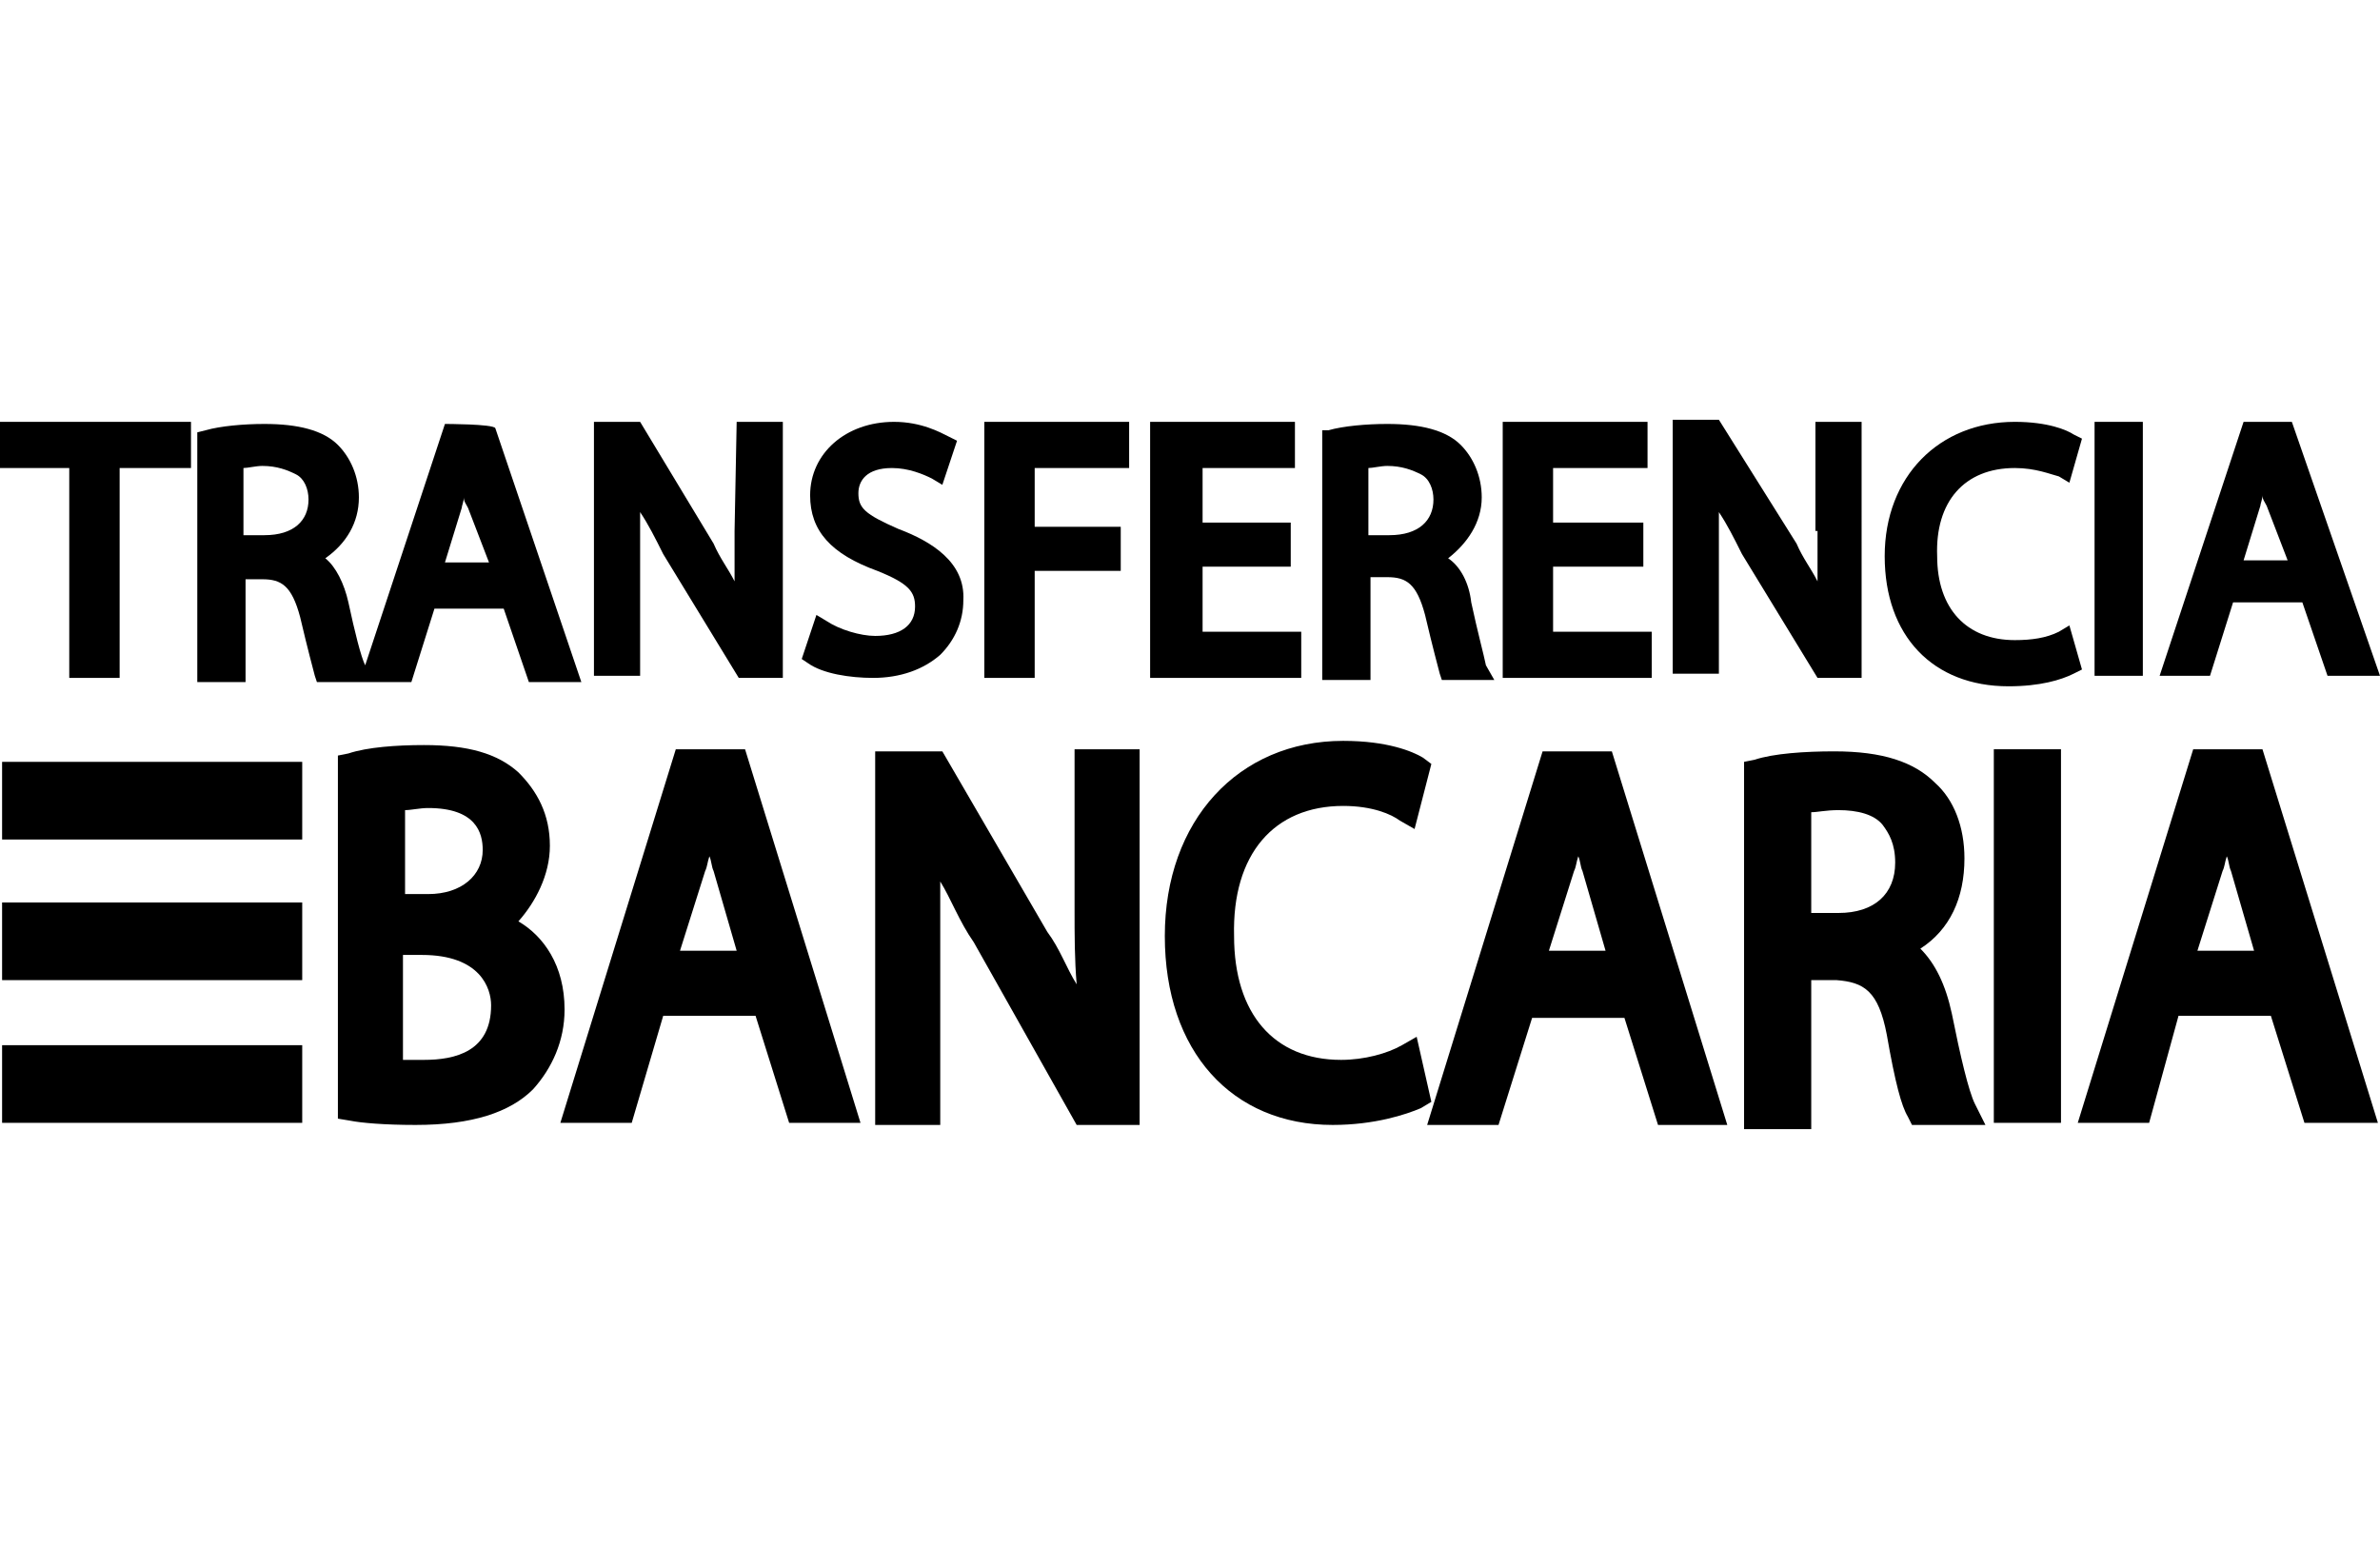
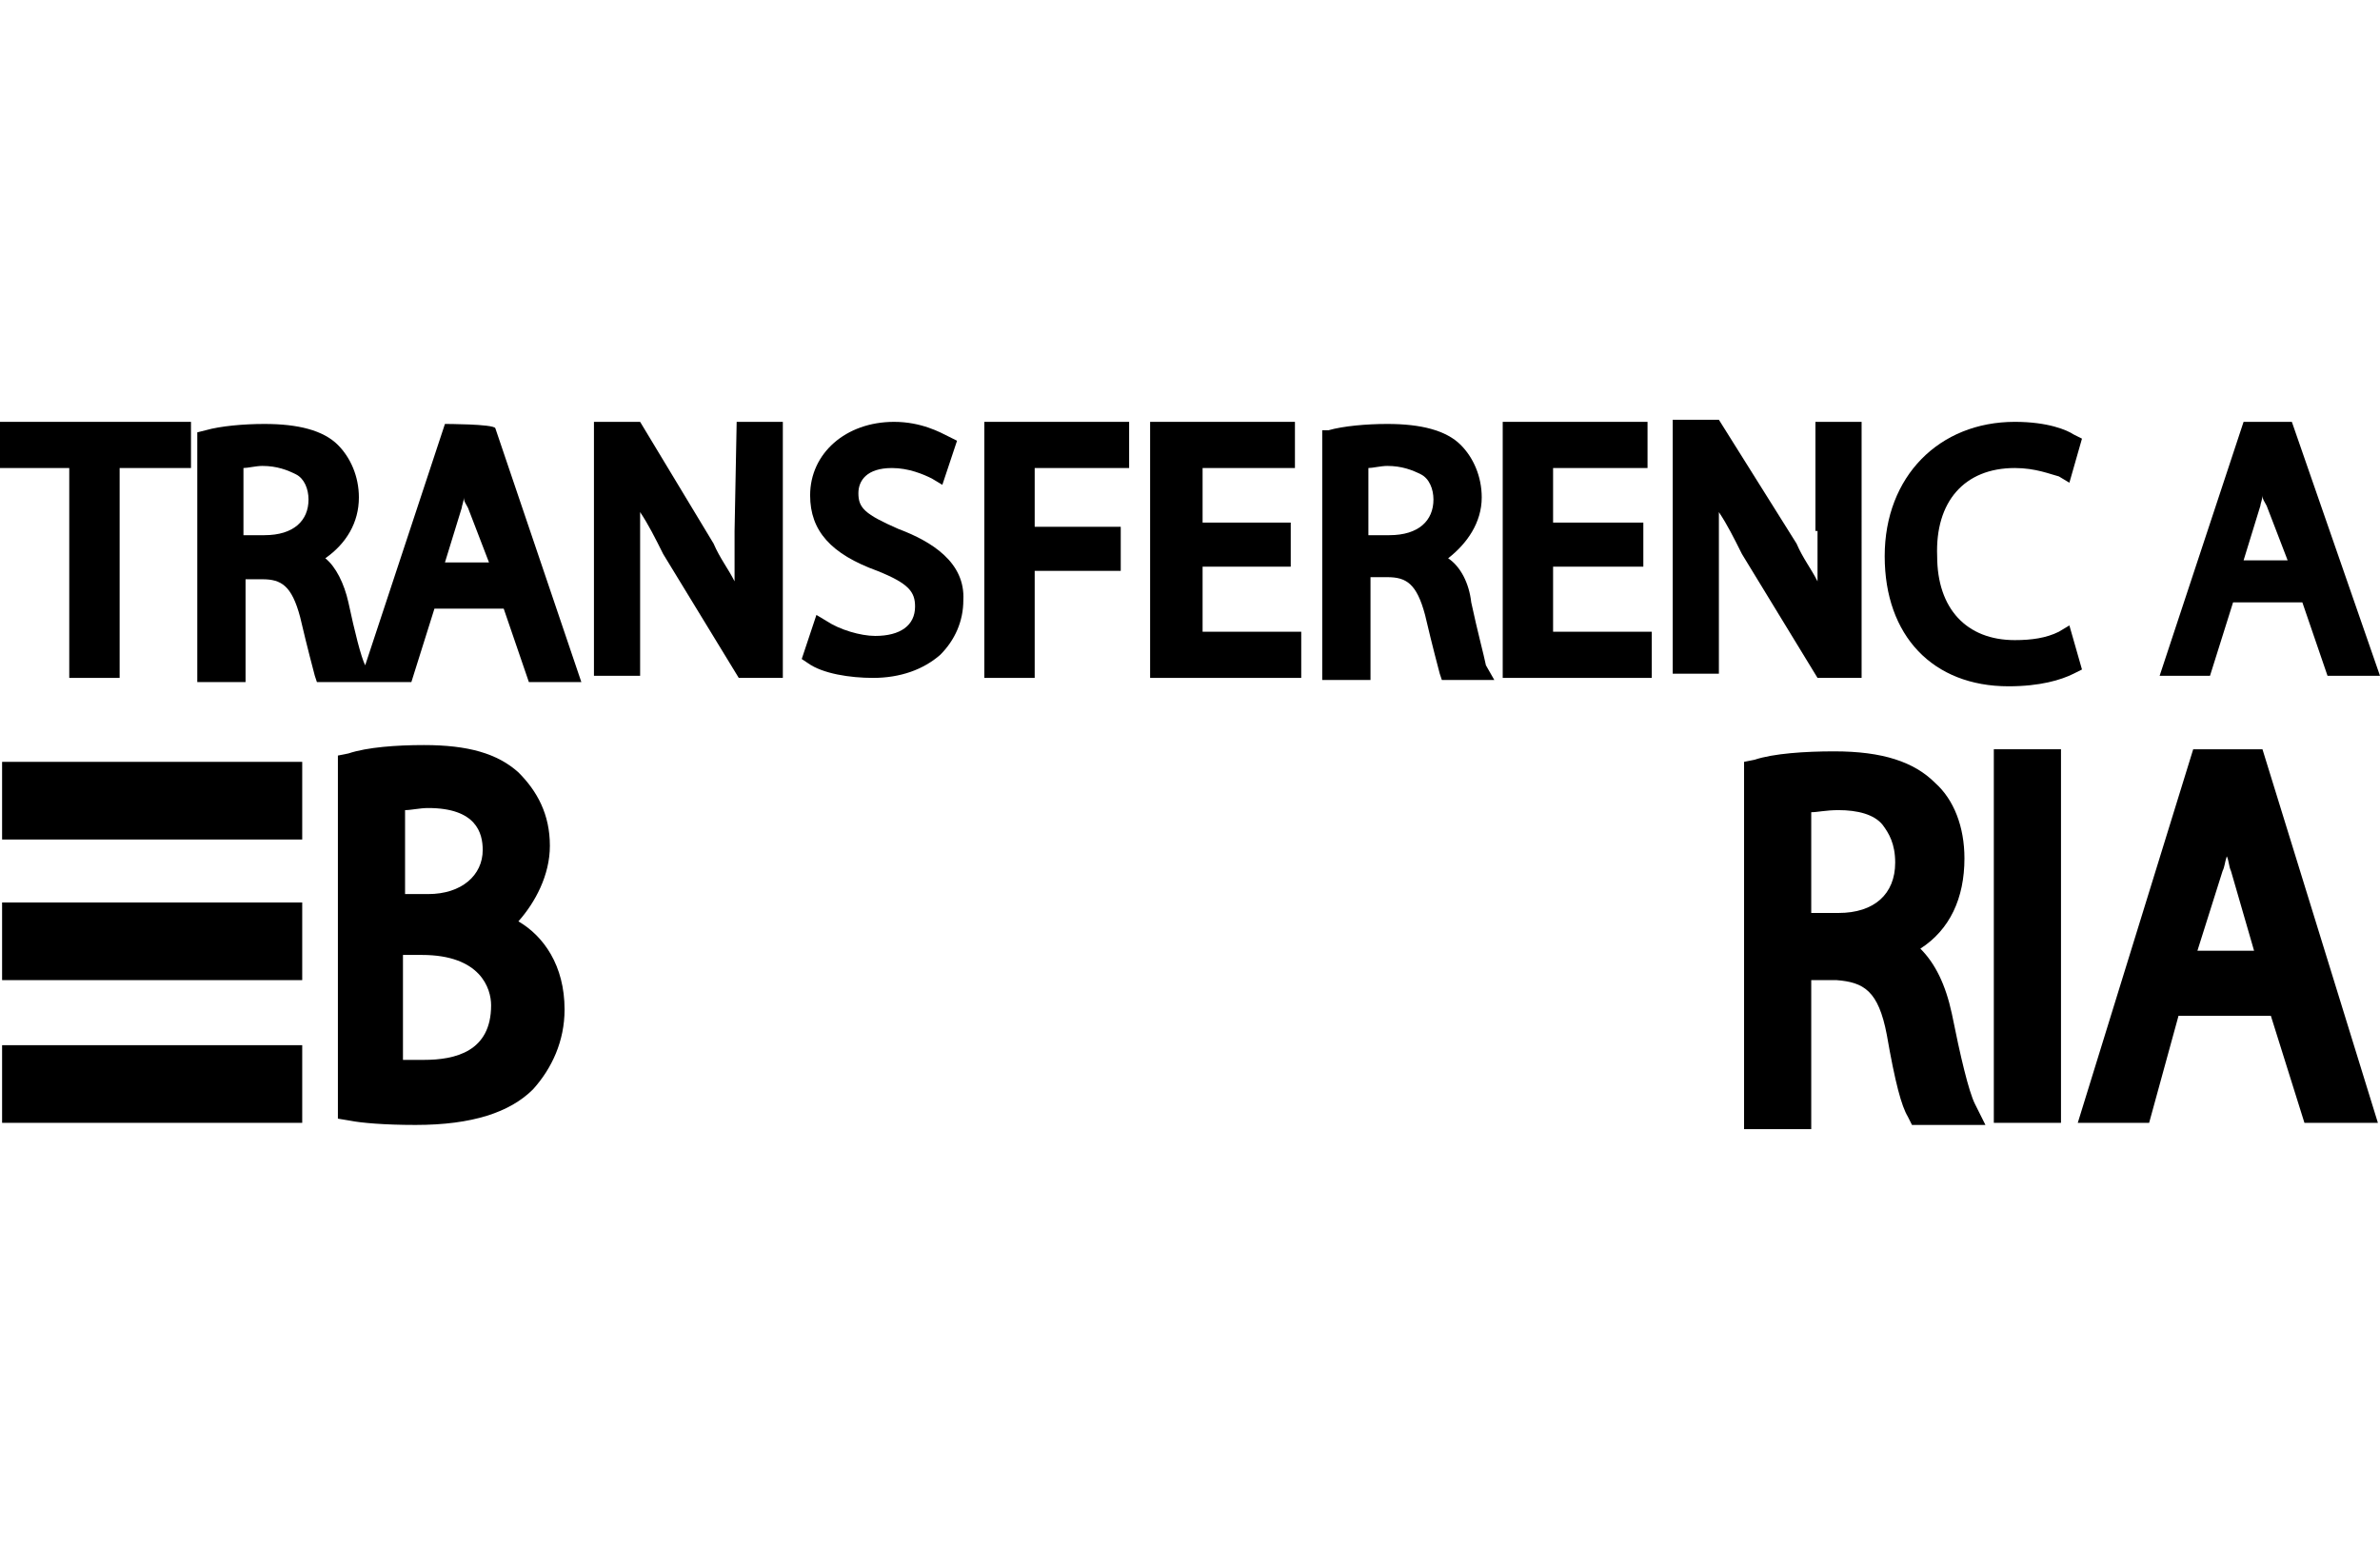
<svg xmlns="http://www.w3.org/2000/svg" version="1.1" id="Layer_1" x="0px" y="0px" viewBox="0 0 113.4 73.7" style="enable-background:new 0 0 113.4 73.7;" xml:space="preserve">
  <g>
    <g>
      <rect x="0.1" y="36.3" width="14.3" height="3.7" />
    </g>
    <g>
      <rect x="0.1" y="43" width="14.3" height="3.7" />
    </g>
    <g>
      <rect x="0.1" y="49.8" width="14.3" height="3.7" />
    </g>
    <g>
      <g>
        <path d="M26.2,40.3c0-1.5-0.6-2.6-1.5-3.5c-1-0.9-2.4-1.3-4.5-1.3c-1.3,0-2.7,0.1-3.6,0.4L16.1,36v17.3l0.6,0.1     c0.5,0.1,1.6,0.2,3.1,0.2c2.7,0,4.5-0.6,5.6-1.7l0,0c0.9-1,1.5-2.3,1.5-3.8c0-2.1-1-3.5-2.2-4.2C25.5,43,26.2,41.7,26.2,40.3z      M23,40.5c0,1.2-1,2.1-2.6,2.1h-1.1v-4c0.3,0,0.7-0.1,1.1-0.1C22.7,38.5,23,39.7,23,40.5z M20.2,50.5c-0.4,0-0.7,0-1,0v-5h0.9     c2.8,0,3.3,1.6,3.3,2.4C23.4,50.1,21.7,50.5,20.2,50.5z" />
      </g>
      <g>
-         <path d="M31.6,48.4H36l1.6,5.1H41l-5.5-17.8h-3.3l-5.5,17.8h3.4L31.6,48.4z M35.1,45.3h-2.7l1.2-3.8c0.1-0.2,0.1-0.4,0.2-0.7     c0.1,0.2,0.1,0.5,0.2,0.7L35.1,45.3z" />
-       </g>
+         </g>
      <g>
-         <path d="M51.3,53.6h3V35.7h-3.1v7.6c0,1.3,0,2.4,0.1,3.6c-0.5-0.8-0.8-1.7-1.4-2.5l-5-8.6h-3.2v17.8h3.1v-7.8c0-1.5,0-2.7,0-3.8     c0.5,0.8,0.9,1.9,1.6,2.9L51.3,53.6z" />
-       </g>
+         </g>
      <g>
-         <path d="M64,38.4c1.4,0,2.3,0.4,2.7,0.7l0.7,0.4l0.8-3.1l-0.4-0.3c-0.5-0.3-1.7-0.8-3.8-0.8c-5,0-8.5,3.8-8.5,9.3s3.2,9,8,9     c2,0,3.5-0.5,4.2-0.8l0.5-0.3l-0.7-3.1l-0.7,0.4c-0.7,0.4-1.8,0.7-2.9,0.7c-3.2,0-5.1-2.2-5.1-5.9C58.7,40.7,60.7,38.4,64,38.4z" />
-       </g>
+         </g>
      <g>
-         <path d="M82.3,53.6l-5.5-17.8h-3.3L68,53.6h3.4l1.6-5.1h4.4l1.6,5.1H82.3z M76.5,45.3h-2.7l1.2-3.8c0.1-0.2,0.1-0.4,0.2-0.7     c0.1,0.2,0.1,0.5,0.2,0.7L76.5,45.3z" />
-       </g>
+         </g>
      <g>
        <path d="M90.9,53.2l0.2,0.4h3.5l-0.5-1c-0.3-0.6-0.7-2.3-1.1-4.3c-0.3-1.4-0.8-2.4-1.5-3.1c1.4-0.9,2.1-2.4,2.1-4.3     c0-1.5-0.5-2.8-1.4-3.6c-1-1-2.5-1.5-4.8-1.5c-1.4,0-2.9,0.1-3.8,0.4l-0.5,0.1v17.5h3.2v-7.1h1.2c1.3,0.1,2,0.5,2.4,2.6     C90.3,51.6,90.6,52.7,90.9,53.2z M90.3,41.1c0,1.5-1,2.4-2.7,2.4h-1.3v-4.8c0.3,0,0.7-0.1,1.3-0.1c0.9,0,1.7,0.2,2.1,0.7     C90,39.7,90.3,40.2,90.3,41.1z" />
      </g>
      <g>
        <rect x="95" y="35.7" width="3.2" height="17.8" />
      </g>
      <g>
        <path d="M103.8,48.4h4.4l1.6,5.1h3.5l-5.5-17.8h-3.3l-5.5,17.8h3.4L103.8,48.4z M107.4,45.3h-2.7l1.2-3.8     c0.1-0.2,0.1-0.4,0.2-0.7c0.1,0.2,0.1,0.5,0.2,0.7L107.4,45.3z" />
      </g>
      <g>
        <polygon points="0,22.3 3.3,22.3 3.3,32.3 5.7,32.3 5.7,22.3 9.1,22.3 9.1,20.1 0,20.1    " />
      </g>
      <g>
        <path d="M21.2,20.2l-3.8,11.5l0,0c-0.2-0.4-0.5-1.6-0.8-3c-0.2-0.9-0.6-1.7-1.1-2.1c1-0.7,1.6-1.7,1.6-2.9c0-1-0.4-1.9-1-2.5     c-0.7-0.7-1.9-1-3.5-1c-1,0-2.1,0.1-2.8,0.3l-0.4,0.1v11.9h2.3v-4.9h0.8c0.9,0,1.4,0.3,1.8,1.8c0.4,1.7,0.6,2.4,0.7,2.8l0.1,0.3     h2h0.6h1.9l1.1-3.5h3.3l1.2,3.5h2.5l-4.1-12.1C23.5,20.2,21.2,20.2,21.2,20.2z M14.7,23.8c0,1-0.7,1.7-2.1,1.7h-1v-3.2     c0.2,0,0.6-0.1,0.9-0.1c0.7,0,1.2,0.2,1.6,0.4C14.5,22.8,14.7,23.3,14.7,23.8z M23.3,26.8h-2.1l0.8-2.6c0-0.1,0.1-0.3,0.1-0.5     c0,0.2,0.1,0.3,0.2,0.5L23.3,26.8z" />
      </g>
      <g>
        <path d="M35,25.3c0,0.8,0,1.7,0,2.4c-0.3-0.6-0.7-1.1-1-1.8l-3.5-5.8h-2.2v12.1h2.2V27c0-1,0-1.9,0-2.6c0.4,0.6,0.7,1.2,1.1,2     l3.6,5.9h2.1V20.1h-2.2L35,25.3L35,25.3z" />
      </g>
      <g>
        <path d="M42.8,25.2c-1.6-0.7-1.9-1-1.9-1.7c0-0.6,0.4-1.2,1.6-1.2c0.8,0,1.5,0.3,1.9,0.5l0.5,0.3l0.7-2.1l-0.4-0.2     c-0.4-0.2-1.3-0.7-2.6-0.7c-2.3,0-4,1.5-4,3.5c0,1.7,1,2.8,3.2,3.6c1.5,0.6,1.8,1,1.8,1.7c0,0.9-0.7,1.4-1.9,1.4     c-0.7,0-1.7-0.3-2.3-0.7l-0.5-0.3l-0.7,2.1l0.3,0.2c0.7,0.5,2,0.7,3.1,0.7c1.3,0,2.4-0.4,3.2-1.1c0.7-0.7,1.1-1.6,1.1-2.6     C46,26.8,44.4,25.8,42.8,25.2z" />
      </g>
      <g>
        <polygon points="46.9,32.3 49.3,32.3 49.3,27.2 53.4,27.2 53.4,25.1 49.3,25.1 49.3,22.3 53.8,22.3 53.8,20.1 46.9,20.1    " />
      </g>
      <g>
        <polygon points="57.3,27 61.5,27 61.5,24.9 57.3,24.9 57.3,22.3 61.7,22.3 61.7,20.1 54.8,20.1 54.8,32.3 62,32.3 62,30.1      57.3,30.1    " />
      </g>
      <g>
        <path d="M70.1,28.7C70,27.8,69.6,27,69,26.6c0.9-0.7,1.6-1.7,1.6-2.9c0-1-0.4-1.9-1-2.5c-0.7-0.7-1.9-1-3.5-1     c-1,0-2.1,0.1-2.8,0.3L63,20.5v11.9h2.3v-4.9h0.8c0.9,0,1.4,0.3,1.8,1.8c0.4,1.7,0.6,2.4,0.7,2.8l0.1,0.3h2.5l-0.4-0.7     C70.7,31.2,70.4,30.1,70.1,28.7z M68.3,23.8c0,1-0.7,1.7-2.1,1.7h-1v-3.2c0.2,0,0.6-0.1,0.9-0.1c0.7,0,1.2,0.2,1.6,0.4     C68.1,22.8,68.3,23.3,68.3,23.8z" />
      </g>
      <g>
        <polygon points="74,27 78.3,27 78.3,24.9 74,24.9 74,22.3 78.5,22.3 78.5,20.1 71.6,20.1 71.6,32.3 78.7,32.3 78.7,30.1 74,30.1         " />
      </g>
      <g>
        <path d="M86.6,25.3c0,0.8,0,1.7,0,2.4c-0.3-0.6-0.7-1.1-1-1.8L81.9,20h-2.2v12.1h2.2V27c0-1,0-1.9,0-2.6c0.4,0.6,0.7,1.2,1.1,2     l3.6,5.9h2.1V20.1h-2.2V25.3z" />
      </g>
      <g>
        <path d="M96,22.3c1,0,1.7,0.3,2.1,0.4l0.5,0.3l0.6-2.1l-0.4-0.2c-0.3-0.2-1.2-0.6-2.8-0.6c-3.6,0-6.2,2.6-6.2,6.4     s2.3,6.2,5.9,6.2c1.5,0,2.5-0.3,3.1-0.6l0.4-0.2l-0.6-2.1l-0.5,0.3c-0.6,0.3-1.3,0.4-2.1,0.4c-2.3,0-3.7-1.5-3.7-4     C92.2,23.9,93.6,22.3,96,22.3z" />
      </g>
      <g>
-         <rect x="99.8" y="20.1" width="2.3" height="12.1" />
-       </g>
+         </g>
      <g>
        <path d="M109.2,20.1h-2.3l-4,12.1h2.4l1.1-3.5h3.3l1.2,3.5h2.5L109.2,20.1z M109,26.7h-2.1l0.8-2.6c0-0.1,0.1-0.3,0.1-0.5     c0,0.2,0.1,0.3,0.2,0.5L109,26.7z" />
      </g>
    </g>
  </g>
</svg>